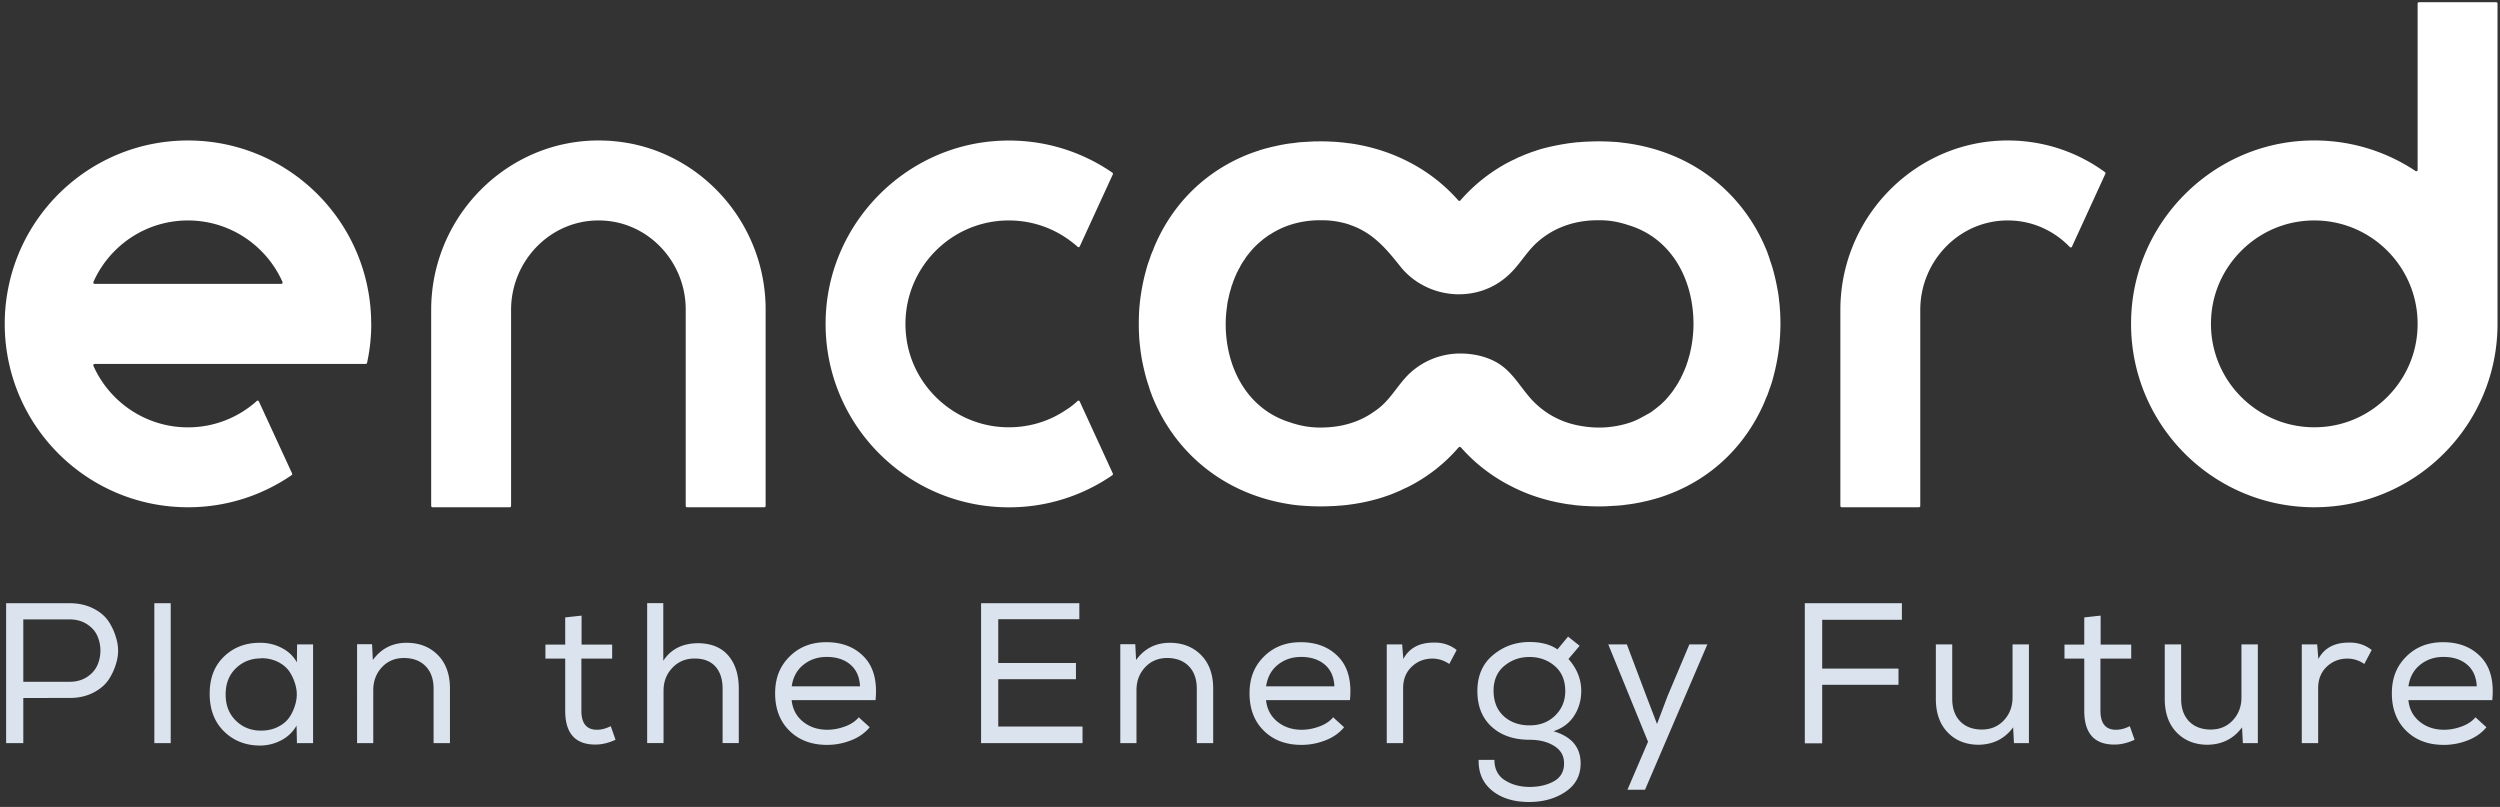
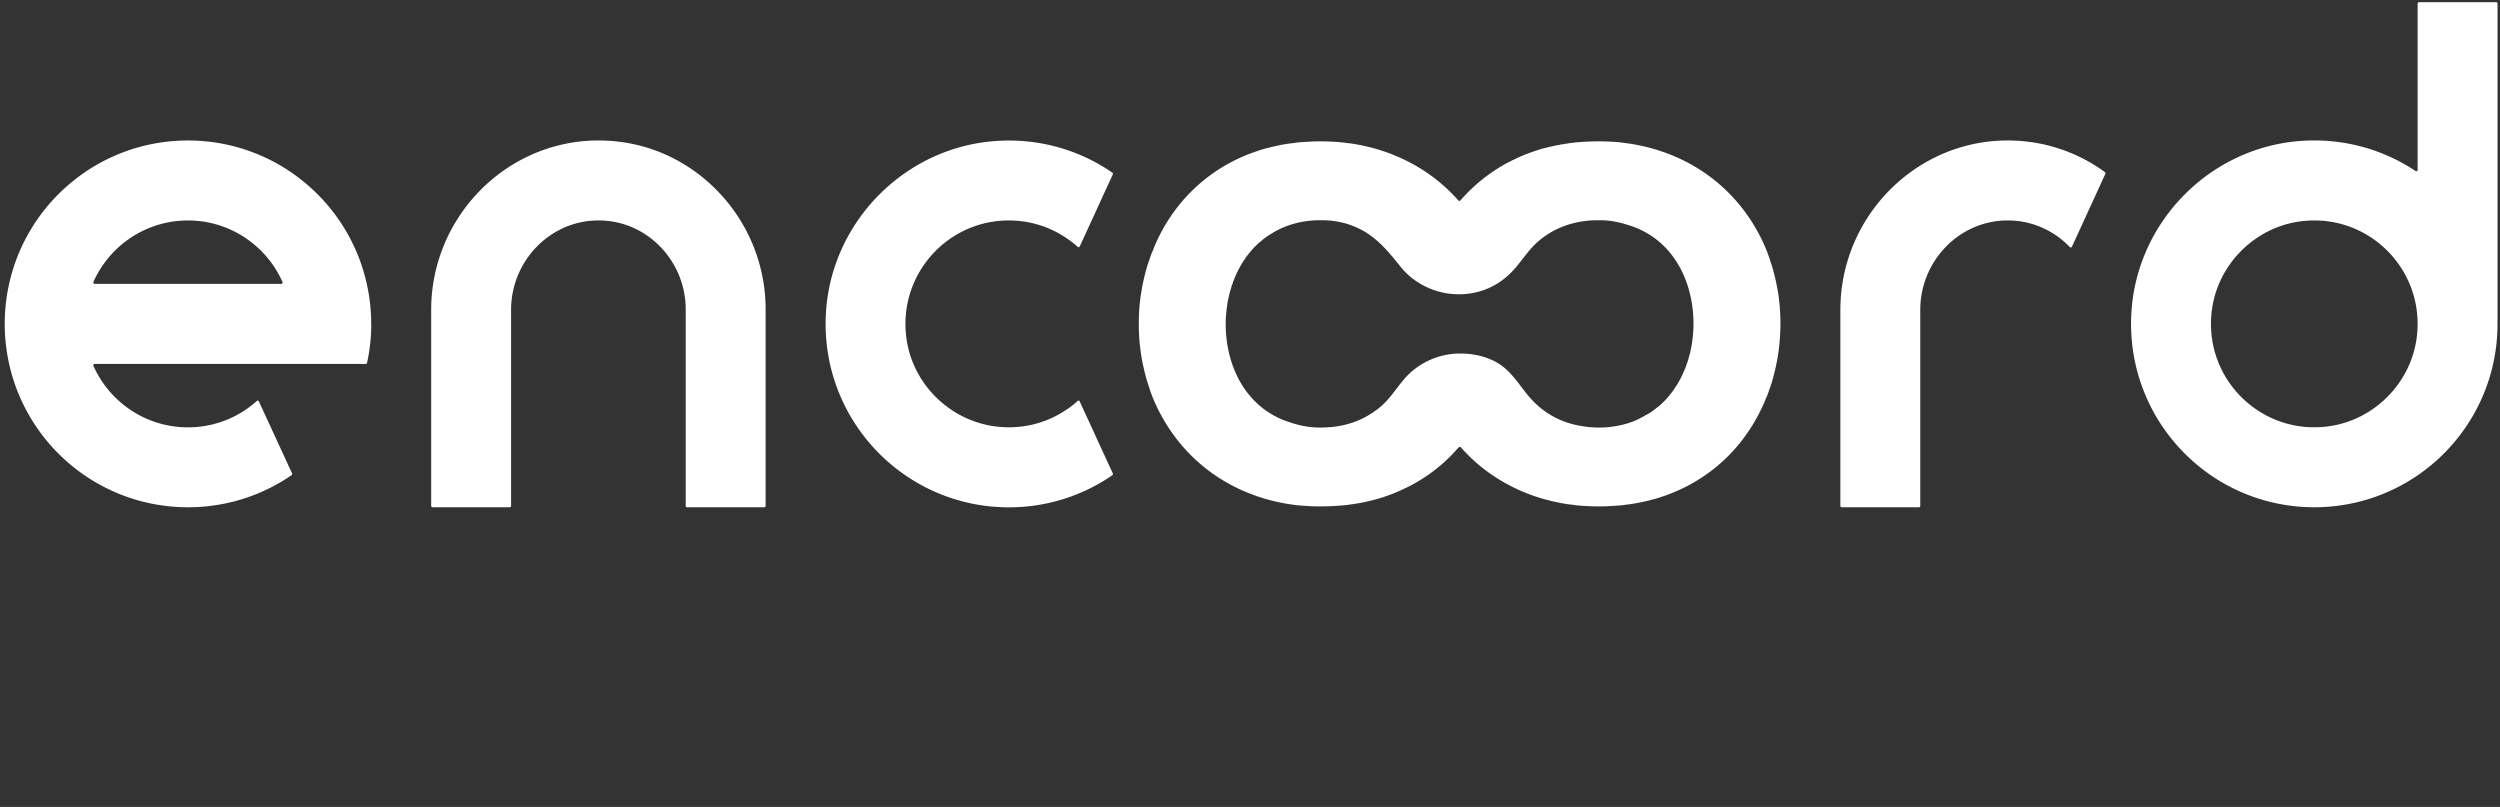
<svg xmlns="http://www.w3.org/2000/svg" width="347" height="112" viewBox="0 0 347 112" fill="none">
  <rect x="0" y="0" width="347" height="112" fill="#333333" stroke="none" />
  <g clip-path="url(#clip0_120_487)">
    <path d="M247.08 43.307c0-.093 0-.194-.028-.287a13.277 13.277 0 00-.12-1.36c-.037-.49-.12-.99-.213-1.48a29.839 29.839 0 00-.619-2.737c-.111-.426-.259-.842-.407-1.267a9.315 9.315 0 00-.332-.98c0-.02-.019-.056-.028-.112-3.151-8.047-10.193-14.003-19.814-15.242-.268-.028-.526-.065-.794-.102-.047 0-.102-.01-.157-.01a33.154 33.154 0 00-2.579-.11h-.175c-.462 0-.897.009-1.359.037-.444.009-.869.037-1.303.083-.166 0-.342.01-.481.037a34 34 0 00-1.007.12l-.342.056c-.998.157-1.95.351-2.892.592a9.908 9.908 0 00-.795.221 9.643 9.643 0 00-.471.158 16.6 16.6 0 00-1.026.36c-.333.12-.656.25-.98.398-.296.111-.601.25-.887.407a8.64 8.64 0 00-.915.453.618.618 0 00-.092.037 23.346 23.346 0 00-6.589 5.272c-.065.056-.167.047-.231-.009h-.01a23.223 23.223 0 00-6.82-5.327c-2.357-1.23-4.953-2.1-7.8-2.553a.52.52 0 01-.166-.028c-.231-.037-.481-.055-.712-.083a5.91 5.91 0 00-.693-.083c-.49-.056-.998-.093-1.506-.111a23.79 23.79 0 00-1.423-.037c-.324 0-.629.009-.915.009-.231.01-.481.028-.703.037-.351.028-.702.037-1.044.065-.065 0-.12.009-.175.009h-.047c-.388.046-.785.102-1.146.148-.064 0-.101.01-.147.01h-.01c-.249.036-.489.073-.739.11-.213.046-.425.074-.647.12-.342.065-.656.148-.989.213a3.206 3.206 0 00-.314.074c-.12.019-.231.074-.37.093-.286.073-.591.148-.896.25h-.019c-.184.046-.341.11-.499.166-.471.148-.961.323-1.413.5-6.007 2.386-10.453 6.89-12.92 12.587-.092.222-.194.454-.277.713a6.994 6.994 0 00-.416 1.063c-.009.019-.028.056-.037.111-.185.5-.37 1.027-.499 1.545a28.413 28.413 0 00-.971 5.577 33.984 33.984 0 00-.055 1.942c0 .546.009 1.101.046 1.638 0 .092.009.194.009.286.037.454.074.907.139 1.36.046.5.129.99.203 1.48.176.925.379 1.84.629 2.738.111.425.259.841.397 1.267.102.36.213.675.342.98 0 .037.019.065.028.111 3.151 8.047 10.193 14.004 19.814 15.261.314.037.637.074.951.093.823.065 1.701.11 2.579.11h.166c.471 0 .906-.008 1.368-.036.443-.01.869-.037 1.294-.083.175 0 .323-.01.489-.037.342-.019.675-.074 1.008-.12a24.988 24.988 0 003.234-.648c.268-.074.536-.139.786-.222.148-.046.323-.093.48-.148.342-.12.684-.231 1.017-.36.342-.13.656-.26.989-.408.286-.11.591-.259.887-.407.305-.13.619-.286.915-.444a.278.278 0 01.074-.037c2.495-1.34 4.667-3.07 6.46-5.142l.11-.111a.19.19 0 01.268 0l.111.11a23.298 23.298 0 006.71 5.199c2.347 1.24 4.962 2.1 7.809 2.553.055.018.101.018.166.027.231.037.481.065.712.084.231.055.462.074.693.092.49.046.989.083 1.506.102.462.028.924.037 1.414.037.314 0 .619 0 .924-.01.231-.009.462-.027.684-.036.37-.028.721-.037 1.063-.065.046 0 .12-.01.175-.01.407-.036.814-.083 1.193-.147.064 0 .11-.01.157-.01l.73-.11c.222-.038.443-.084.647-.12.342-.066.665-.14.998-.213a5.98 5.98 0 00.674-.167c.305-.074.601-.148.906-.25h.018c.176-.046.324-.102.5-.157a22.91 22.91 0 001.404-.509c6.016-2.368 10.443-6.89 12.929-12.588.092-.222.176-.453.277-.694.176-.351.296-.712.416-1.072.009-.028.028-.056.037-.111.185-.5.37-1.027.499-1.554.49-1.795.832-3.654.952-5.578a27.31 27.31 0 00.028-3.58zm-12.208 4.134c-.056.416-.13.805-.222 1.212a8.021 8.021 0 01-.268 1.027.718.718 0 01-.065.23 3.787 3.787 0 01-.194.602c-.055.231-.148.444-.24.666-.074.194-.176.407-.268.61a2.434 2.434 0 01-.213.444 2.552 2.552 0 01-.268.528c-.12.23-.24.471-.406.693a1.94 1.94 0 01-.241.37 6.339 6.339 0 01-.526.75c-.12.166-.25.305-.379.471a8.56 8.56 0 01-.804.851 4.825 4.825 0 01-.656.574 9.704 9.704 0 01-.629.49 3.976 3.976 0 01-.628.425c-.804.435-1.553.897-2.421 1.203-.925.323-1.876.536-2.847.656-1.636.213-3.308.084-4.907-.268a11.774 11.774 0 01-5.942-3.348c-1.396-1.462-2.403-3.311-3.983-4.616-1.645-1.368-3.956-1.942-6.054-1.942a10.288 10.288 0 00-6.838 2.562c-1.59 1.406-2.56 3.34-4.14 4.727a7.09 7.09 0 01-.647.518c-.194.148-.388.277-.592.416-1.691 1.147-3.742 1.859-6.145 2.016a19.01 19.01 0 01-1.035.037c-.231 0-.462 0-.703-.018a11.974 11.974 0 01-2.938-.51 2.384 2.384 0 01-.435-.138c-6.071-1.785-9.112-7.584-9.112-13.717 0-.832.074-1.674.194-2.497.037-.398.12-.805.222-1.211a9.08 9.08 0 01.259-1.018c.009-.074.046-.148.074-.24.046-.204.101-.389.194-.583.055-.231.148-.453.24-.675a4.48 4.48 0 01.268-.62c.046-.157.111-.305.213-.444.055-.166.157-.351.268-.509.11-.24.24-.48.397-.712.065-.12.139-.24.249-.36a5.33 5.33 0 01.527-.759c.12-.148.241-.305.379-.462.24-.296.508-.583.804-.86.203-.204.425-.389.656-.574.185-.176.388-.333.61-.481.213-.166.425-.324.647-.435 1.747-1.137 3.863-1.831 6.303-1.942.24-.01.49-.01.739-.01.333 0 .675.01 1.007.029a12.77 12.77 0 012.782.527c.028 0 .046.027.074.037 3.235 1.054 5.111 3.274 7.153 5.845 1.941 2.433 4.99 3.839 8.095 3.839 3.106 0 5.786-1.295 7.736-3.524 1.118-1.258 1.968-2.673 3.243-3.774 1.904-1.665 4.353-2.747 7.366-2.95.342-.019.711-.028 1.053-.028.231 0 .462 0 .693.009 1.045.046 2.015.231 2.948.509.148.037.287.092.435.138 6.071 1.786 9.103 7.585 9.103 13.735 0 .814-.065 1.656-.185 2.48zm-86.704 9.314c-2.615 1.84-5.766 2.72-9.029 2.525-6.746-.398-12.42-5.614-13.326-12.32-1.294-9.536 6.821-17.601 16.358-16.204a14.186 14.186 0 016.275 2.59c.397.286.776.591 1.136.915a.181.181 0 00.287-.056l4.593-10.007a.186.186 0 00-.065-.231c-4.611-3.182-10.323-4.865-16.44-4.375-12.458.99-22.494 11.191-23.307 23.669-.961 14.826 10.766 27.155 25.377 27.155a25.196 25.196 0 0014.37-4.458.19.19 0 00.065-.231L149.86 55.71a.181.181 0 00-.287-.056c-.434.407-.906.777-1.395 1.11l-.01-.009zM51.521 44.953c0-1.905-.212-3.764-.61-5.55C48.388 28.019 38.232 19.5 26.09 19.5c-12.143 0-22.3 8.518-24.823 19.904a25.53 25.53 0 000 11.099C3.79 61.889 13.946 70.407 26.09 70.407a25.302 25.302 0 0014.389-4.458.19.19 0 00.064-.231L35.931 55.71a.18.18 0 00-.286-.055 14.26 14.26 0 01-9.556 3.662c-5.85 0-10.887-3.514-13.123-8.537a.193.193 0 01.176-.268h37.621a.197.197 0 00.185-.148c.38-1.739.583-3.551.583-5.401l-.01-.01zm-38.38-5.55a.194.194 0 01-.175-.267c2.236-5.032 7.273-8.537 13.123-8.537s10.886 3.514 13.123 8.537a.193.193 0 01-.176.268H13.142zm93.127 3.543v27.276a.185.185 0 01-.185.185h-10.72a.185.185 0 01-.185-.185V42.946c0-6.66-5.277-12.273-11.94-12.347h-.305c-6.69.074-11.995 5.716-11.995 12.412v27.211a.185.185 0 01-.185.185h-10.72a.186.186 0 01-.185-.185v-27.21c0-12.413 9.648-22.69 21.745-23.466.065 0 .12-.01.176-.01.25-.018.499-.027.748-.027.102-.01.204-.01.305-.01h.268c.185 0 .37 0 .555.01.064-.01.129 0 .194.009.11-.01.23 0 .342.01.203 0 .397.018.591.027.028 0 .055 0 .093.01.36.027.72.064 1.072.11.037 0 .064 0 .101.01 11.34 1.424 20.23 11.367 20.23 23.261zm185.956-18.822l-4.639 10.119c-.055.12-.203.139-.296.046-2.153-2.238-5.138-3.653-8.456-3.69h-.305c-6.69.074-11.995 5.716-11.995 12.412v27.211a.185.185 0 01-.185.185h-10.72a.185.185 0 01-.185-.185v-27.21c0-12.413 9.648-22.69 21.736-23.466.065 0 .13-.01.185-.01.249-.018.499-.027.739-.027.111-.01.213-.01.305-.01h.277c.176 0 .361 0 .555.01a.7.7 0 01.194.009c.102-.01.231 0 .333.01.203 0 .406.018.6.027.028 0 .047 0 .084.01.369.027.72.064 1.081.11a22.737 22.737 0 0110.637 4.218.186.186 0 01.055.231zM335.567.492v23.095c0 .148-.157.232-.287.148-4.574-3.043-10.184-4.643-16.191-4.152-12.439 1.017-22.438 11.2-23.242 23.668-.961 14.827 10.766 27.156 25.377 27.156a25.318 25.318 0 0014.343-4.43c6.7-4.588 11.089-12.293 11.089-21.024V.493a.185.185 0 00-.184-.186h-10.721a.185.185 0 00-.184.185zm-12.476 58.696c-9.371 1.193-17.282-6.724-16.09-16.103.814-6.391 5.97-11.553 12.356-12.366 9.371-1.194 17.282 6.724 16.089 16.102-.813 6.392-5.969 11.553-12.355 12.367z" fill="#fff" />
-     <path d="M3.235 103.149H.85V83.726h8.817c1.22 0 2.31.24 3.271.722.961.48 1.691 1.11 2.19 1.886.5.777.86 1.638 1.091 2.572a5.754 5.754 0 010 2.802 8.293 8.293 0 01-1.09 2.553c-.5.768-1.23 1.397-2.19 1.887-.962.49-2.052.73-3.272.73H3.235v6.271zm8.798-9.156c.674-.426 1.155-.962 1.46-1.61a4.95 4.95 0 00.443-2.08 4.95 4.95 0 00-.443-2.082c-.296-.647-.786-1.184-1.46-1.61-.675-.425-1.46-.637-2.375-.637H3.235v8.657h6.432c.905 0 1.691-.213 2.375-.638h-.01zm11.662 9.156h-2.273V83.726h2.273v19.423zm17.522.056l-.055-2.497a5.11 5.11 0 01-2.163 2.062 6.266 6.266 0 01-2.883.712c-2.015 0-3.688-.656-5.018-1.96-1.331-1.305-1.996-3.043-1.996-5.236 0-2.192.665-3.884 2.005-5.17 1.34-1.285 3.013-1.914 5.027-1.896 1.054 0 2.043.231 2.967.712.924.472 1.626 1.138 2.107 2.007l.028-2.497h2.218v13.707h-2.19l-.056.056h.01zm-4.99-11.82c-1.386 0-2.55.462-3.493 1.378-.943.915-1.415 2.118-1.415 3.625 0 1.508.472 2.71 1.415 3.635.942.925 2.106 1.388 3.493 1.388.905 0 1.719-.185 2.421-.555.712-.37 1.257-.851 1.617-1.443.37-.592.638-1.24.804-1.961a4.634 4.634 0 000-2.137 6.544 6.544 0 00-.804-1.96c-.37-.592-.905-1.073-1.608-1.443-.702-.37-1.506-.555-2.412-.555l-.027.027h.009zm13.335-1.971h2.08l.11 2.192c1.165-1.59 2.727-2.386 4.686-2.386 1.774 0 3.225.574 4.343 1.702 1.119 1.138 1.673 2.692 1.673 4.652v7.576h-2.273v-7.548c0-1.332-.37-2.377-1.11-3.135-.739-.759-1.755-1.138-3.05-1.138-1.237.019-2.245.453-3.03 1.304-.786.851-1.183 1.906-1.183 3.163v7.354h-2.246V89.414zm31.162.056h4.242v1.942h-4.27v7.242c0 1.758.722 2.636 2.163 2.636.61 0 1.248-.166 1.913-.499l.665 1.887c-.924.425-1.81.647-2.661.666-2.883.055-4.325-1.508-4.325-4.69v-7.242h-2.745V89.47h2.745v-3.774l2.273-.25v4.024zm11.34-5.716v7.963c1.035-1.59 2.615-2.404 4.74-2.441 1.867 0 3.29.564 4.27 1.701.98 1.138 1.469 2.673 1.469 4.616v7.547h-2.245v-7.52c0-1.35-.342-2.386-1.017-3.126-.675-.73-1.626-1.091-2.865-1.091-1.238 0-2.273.425-3.086 1.285-.823.86-1.23 1.924-1.23 3.182v7.27h-2.273V83.717h2.246v.028l-.01.009zm28.639 17.203c-.666.796-1.534 1.406-2.606 1.813a9.042 9.042 0 01-3.299.62c-2.144 0-3.882-.648-5.213-1.952-1.33-1.304-1.996-3.043-1.996-5.198 0-2.155.666-3.774 1.996-5.105 1.331-1.332 3.032-1.998 5.102-1.998 2.218 0 3.974.693 5.277 2.072 1.303 1.378 1.82 3.366 1.561 5.974h-11.644c.129 1.24.656 2.239 1.58 2.988.925.749 2.052 1.119 3.383 1.119.813 0 1.626-.157 2.458-.462.822-.305 1.451-.731 1.895-1.267l1.524 1.387h-.027l.009.009zm-1.331-5.66c-.055-1.314-.499-2.331-1.331-3.043-.831-.713-1.931-1.073-3.299-1.073-1.238 0-2.31.36-3.216 1.082-.906.721-1.451 1.72-1.636 2.997h9.482v.037zm16.801-11.571h13.64v2.22h-11.256v6.077h10.785v2.247h-10.785v6.576h11.7v2.303h-14.084V83.726zm19.324 5.688h2.079l.111 2.192c1.165-1.59 2.726-2.386 4.686-2.386 1.774 0 3.225.574 4.343 1.702 1.118 1.138 1.673 2.692 1.673 4.652v7.576h-2.274v-7.548c0-1.332-.369-2.377-1.109-3.135-.739-.759-1.755-1.138-3.049-1.138-1.239.019-2.246.453-3.031 1.304-.786.851-1.183 1.906-1.183 3.163v7.354h-2.246V89.414zm31.051 11.543c-.665.796-1.534 1.406-2.606 1.813a9.042 9.042 0 01-3.299.62c-2.144 0-3.882-.648-5.212-1.952-1.331-1.304-1.996-3.043-1.996-5.198 0-2.155.665-3.774 1.996-5.105 1.33-1.332 3.031-1.998 5.101-1.998 2.218 0 3.974.693 5.277 2.072 1.303 1.378 1.82 3.366 1.562 5.974h-11.645c.13 1.24.657 2.239 1.581 2.988.924.749 2.051 1.119 3.382 1.119.813 0 1.627-.157 2.458-.462.823-.305 1.451-.731 1.895-1.267l1.525 1.387h-.028l.009.009zm-1.331-5.66c-.055-1.314-.499-2.331-1.33-3.043-.832-.713-1.932-1.073-3.3-1.073-1.238 0-2.31.36-3.216 1.082-.905.721-1.45 1.72-1.635 2.997h9.481v.037zm9.399-5.883l.166 2.053c.814-1.516 2.218-2.275 4.214-2.275 1.202-.037 2.265.305 3.189 1.027l-1.026 1.942a4.096 4.096 0 00-2.384-.749c-1.128.018-2.08.398-2.856 1.156-.776.75-1.164 1.739-1.164 2.95v7.631h-2.274V89.442h2.107l.028-.028zm14.204 18.841c.934.629 2.079.953 3.447.971 1.331 0 2.468-.259 3.41-.786.943-.527 1.414-1.35 1.414-2.46 0-1.11-.462-1.869-1.368-2.442-.914-.574-2.06-.86-3.428-.86-2.181 0-3.928-.602-5.249-1.804-1.322-1.202-1.987-2.858-1.987-4.967 0-2.109.73-3.792 2.181-4.994 1.451-1.203 3.133-1.804 5.055-1.804 1.608 0 2.902.342 3.881 1.027l1.47-1.776 1.608 1.276-1.553 1.832c1.183 1.331 1.775 2.811 1.775 4.44 0 1.257-.324 2.404-.98 3.43-.656 1.027-1.617 1.74-2.874 2.156 2.514.74 3.77 2.229 3.77 4.467 0 1.684-.702 2.997-2.107 3.94-1.404.944-3.086 1.415-5.046 1.415-2.107 0-3.807-.518-5.11-1.563-1.303-1.045-1.932-2.469-1.895-4.282h2.191c0 1.239.471 2.174 1.404 2.802l-.009-.018zm-.074-8.824c.943.833 2.135 1.249 3.577 1.249 1.441 0 2.624-.463 3.548-1.378.924-.916 1.387-2.035 1.387-3.367 0-1.498-.49-2.664-1.461-3.496-.97-.833-2.144-1.249-3.502-1.249-1.359 0-2.495.416-3.493 1.23-.998.823-1.497 1.989-1.497 3.478.018 1.517.499 2.692 1.441 3.524v.01zm19.583 10.183h-2.44l2.856-6.659-5.517-13.513h2.578l2.689 7.131 1.497 3.912 1.47-3.884 3.022-7.16h2.495l-8.65 20.173zm35.653-25.888v2.303H252.92v6.77h10.591v2.248H252.92v8.13h-2.412v-19.45h13.474zm15.554 19.423l-.111-2.192c-1.165 1.573-2.754 2.377-4.769 2.414-1.774 0-3.207-.573-4.306-1.702-1.1-1.137-1.654-2.691-1.654-4.652v-7.575h2.273v7.547c0 1.332.37 2.377 1.109 3.136.739.758 1.756 1.137 3.05 1.137 1.238-.018 2.245-.453 3.031-1.304.785-.85 1.183-1.905 1.183-3.163v-7.353h2.273v13.707h-2.107.028zm12.032-13.679h4.242v1.942h-4.27v7.242c0 1.758.721 2.636 2.163 2.636.61 0 1.247-.166 1.913-.499l.665 1.887c-.924.425-1.811.647-2.661.666-2.884.055-4.325-1.508-4.325-4.69v-7.242h-2.745V89.47h2.745v-3.774l2.273-.25v4.024zm19.74 13.679l-.111-2.192c-1.164 1.573-2.754 2.377-4.769 2.414-1.774 0-3.206-.573-4.306-1.702-1.1-1.137-1.654-2.691-1.654-4.652v-7.575h2.273v7.547c0 1.332.37 2.377 1.109 3.136.739.758 1.756 1.137 3.05 1.137 1.238-.018 2.245-.453 3.031-1.304.785-.85 1.183-1.905 1.183-3.163v-7.353h2.273v13.707h-2.107.028zm10.313-13.735l.167 2.053c.813-1.516 2.218-2.275 4.214-2.275 1.201-.037 2.264.305 3.188 1.027l-1.026 1.942a4.094 4.094 0 00-2.384-.749c-1.127.018-2.079.398-2.856 1.156-.776.75-1.164 1.739-1.164 2.95v7.631h-2.273V89.442h2.107l.027-.028zm23.483 11.543c-.666.796-1.534 1.406-2.606 1.813a9.042 9.042 0 01-3.299.62c-2.144 0-3.882-.648-5.213-1.952-1.33-1.304-1.996-3.043-1.996-5.198 0-2.155.666-3.774 1.996-5.105 1.331-1.332 3.032-1.998 5.102-1.998 2.218 0 3.974.693 5.277 2.072 1.303 1.378 1.82 3.366 1.561 5.974h-11.644c.13 1.24.656 2.239 1.58 2.988.925.749 2.052 1.119 3.383 1.119.813 0 1.626-.157 2.458-.462.822-.305 1.451-.731 1.894-1.267l1.525 1.387h-.027l.009.009zm-1.331-5.66c-.055-1.314-.499-2.331-1.331-3.043-.831-.713-1.931-1.073-3.299-1.073-1.238 0-2.31.36-3.216 1.082-.906.721-1.451 1.72-1.636 2.997h9.482v.037z" fill="#DBE4EE" />
  </g>
  <defs>
    <clipPath id="clip0_120_487">
      <path fill="#fff" transform="translate(.656 .307)" d="M0 0h346v111H0z" />
    </clipPath>
  </defs>
</svg>